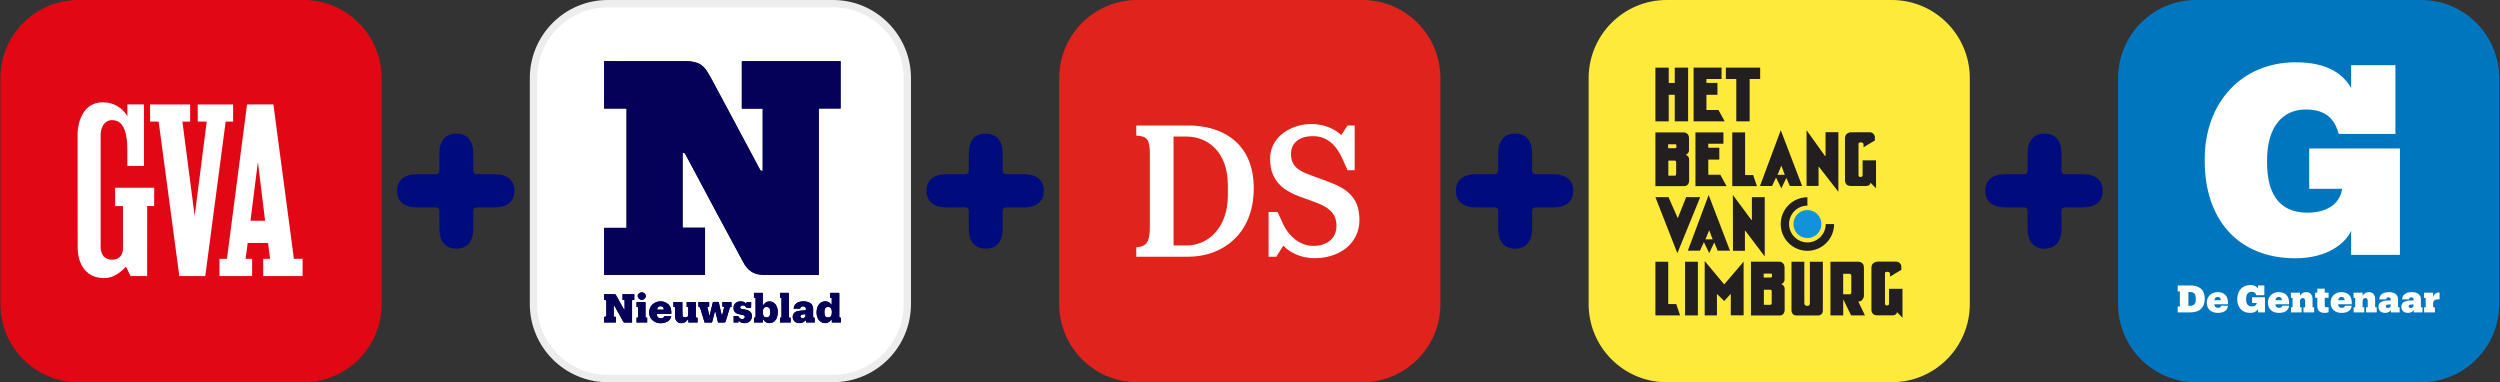
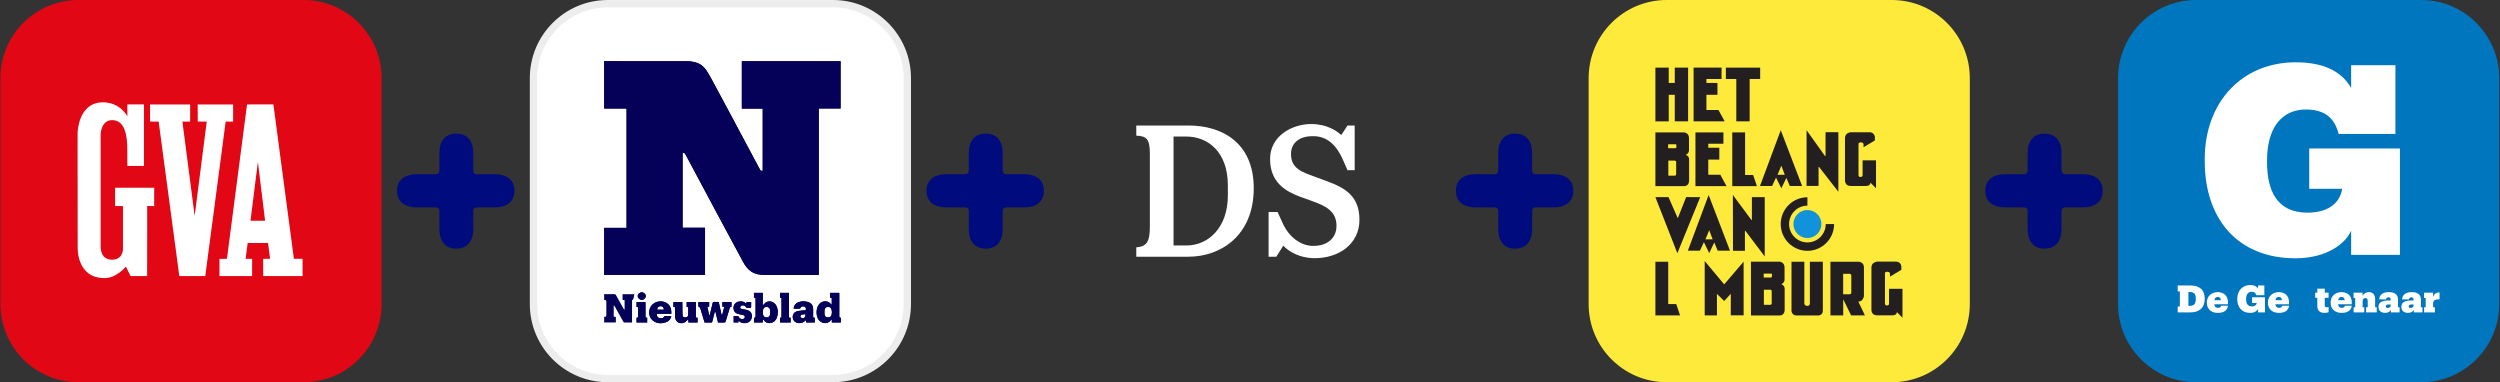
<svg xmlns="http://www.w3.org/2000/svg" width="340" height="52" viewBox="0 0 340 52" fill="none">
  <rect x="0" y="0" width="340" height="52" fill="#333333" stroke="none" />
  <g clip-path="url(#clip0_1393_8639)">
    <path d="M41.285 51.981H10.663C4.804 51.981 0.054 47.218 0.054 41.343V10.639C0.054 4.764 4.804 0 10.663 0H41.285C47.144 0 51.894 4.764 51.894 10.639V41.343C51.894 47.218 47.144 51.981 41.285 51.981Z" fill="#E20714" />
    <path d="M39.969 35.192L41.15 35.199V37.547L35.794 37.54V35.205L36.734 35.192L36.454 33.045H33.686L33.399 35.192L34.293 35.205L34.286 37.54L29.849 37.547V35.205L30.864 35.199L33.599 14.204L37.181 14.196L39.969 35.192ZM35.073 22.016L34.066 30.023H36.054" fill="white" />
    <path d="M25.861 16.538H24.806L26.475 29.367L28.116 16.538L26.895 16.531L26.888 14.203H31.704V16.538H30.691L27.916 37.547H24.387L21.578 16.538L20.404 16.531V14.203H25.861" fill="white" />
    <path d="M17.323 14.197H19.577V22.571H17.323L17.316 20.41C17.316 18.631 17.069 16.337 15.255 16.337C13.754 16.337 13.687 18.217 13.687 18.217V33.694C13.687 33.694 13.687 35.32 15.228 35.32C16.762 35.32 16.723 33.855 16.723 33.855V28.023L15.655 28.029V25.534H20.972L20.965 28.029L20.017 28.015L20.011 37.541L17.763 37.547L17.122 36.25C17.122 36.25 15.888 37.821 14.208 37.821C10.372 37.821 10.565 33.633 10.565 33.633L10.552 18.15C10.552 18.15 10.559 13.916 14.001 13.916C16.363 13.916 17.323 15.822 17.323 15.822" fill="white" />
  </g>
  <g clip-path="url(#clip1_1393_8639)">
    <path d="M67.245 23.69H64.831C64.552 23.69 64.367 23.508 64.367 23.235V20.839C64.367 19.141 63.531 18.17 62.046 18.17C60.592 18.17 59.756 19.141 59.756 20.839V23.235C59.756 23.508 59.57 23.69 59.292 23.69H56.754C54.99 23.69 54 24.509 54 25.934C54 27.39 54.99 28.209 56.754 28.209H59.292C59.57 28.209 59.756 28.391 59.756 28.664V31.12C59.756 32.849 60.592 33.819 62.046 33.819C63.531 33.819 64.367 32.849 64.367 31.12V28.664C64.367 28.391 64.552 28.209 64.831 28.209H67.245C68.978 28.209 69.968 27.39 69.968 25.934C69.968 24.509 68.978 23.69 67.245 23.69" fill="#000C7E" />
  </g>
  <g clip-path="url(#clip2_1393_8639)">
    <path d="M113.285 51.481H82.663C77.081 51.481 72.554 46.944 72.554 41.343V10.639C72.554 5.038 77.081 0.5 82.663 0.5H113.285C118.867 0.5 123.394 5.038 123.394 10.639V41.343C123.394 46.944 118.867 51.481 113.285 51.481Z" fill="white" stroke="#EDEDED" />
    <path d="M100.889 8.327H114.32V14.748H111.353V37.385C111.256 37.39 111.185 37.397 111.113 37.397C108.769 37.397 106.424 37.401 104.079 37.395C103.396 37.392 102.724 37.308 102.138 36.906C101.641 36.566 101.311 36.082 101.032 35.563C99.805 33.294 98.585 31.021 97.366 28.746C96.252 26.668 95.143 24.586 94.031 22.506C93.762 22.002 93.484 21.503 93.224 20.995C93.134 20.819 93.027 20.755 92.834 20.822V30.971H95.884V37.383H82.165V30.986H85.213V14.762H82.166V8.318H82.378C85.995 8.318 89.613 8.314 93.232 8.323C93.773 8.324 94.316 8.369 94.835 8.564C95.438 8.789 95.861 9.225 96.188 9.754C96.529 10.307 96.835 10.885 97.146 11.458C97.82 12.704 98.489 13.955 99.158 15.205C99.906 16.603 100.651 18.004 101.399 19.401C102.054 20.628 102.715 21.852 103.364 23.082C103.453 23.25 103.569 23.249 103.728 23.224V14.768H100.889V8.327V8.327Z" fill="#050158" />
-     <path d="M84.668 40.013H86.262V40.785C86.163 40.796 86.066 40.807 85.958 40.819V43.867C85.598 43.867 85.251 43.873 84.904 43.861C84.851 43.859 84.785 43.782 84.753 43.725C84.384 43.069 84.022 42.411 83.656 41.754C83.616 41.683 83.563 41.618 83.516 41.551L83.467 41.567V43.064C83.554 43.075 83.651 43.086 83.757 43.098V43.858H82.165V43.101C82.46 43.057 82.46 43.057 82.46 42.758V41.137C82.46 40.824 82.459 40.824 82.163 40.785V40.002C82.66 40.002 83.143 39.998 83.626 40.007C83.675 40.008 83.737 40.073 83.766 40.123C84.109 40.733 84.445 41.346 84.786 41.955C84.817 42.009 84.87 42.05 84.946 42.133V40.822C84.846 40.809 84.761 40.798 84.668 40.785V40.013V40.013Z" fill="#050158" />
    <path d="M97.652 43.864C97.532 43.363 97.417 42.88 97.302 42.397C97.275 42.398 97.247 42.4 97.22 42.401C97.169 42.585 97.117 42.768 97.069 42.952C96.999 43.212 96.927 43.469 96.872 43.732C96.851 43.83 96.824 43.87 96.72 43.867C96.43 43.86 96.141 43.865 95.828 43.865C95.687 43.405 95.547 42.945 95.407 42.486C95.344 42.28 95.294 42.07 95.212 41.872C95.183 41.801 95.079 41.764 94.977 41.687V41.083H96.447V41.706C96.376 41.713 96.31 41.719 96.199 41.728C96.282 42.11 96.363 42.48 96.443 42.85L96.513 42.852C96.533 42.788 96.559 42.725 96.576 42.66C96.688 42.189 96.805 41.72 96.908 41.248C96.938 41.11 96.997 41.059 97.135 41.065C97.33 41.075 97.525 41.068 97.745 41.068C97.874 41.652 98.004 42.235 98.134 42.817C98.163 42.818 98.191 42.818 98.221 42.819C98.313 42.464 98.404 42.109 98.501 41.737C98.404 41.724 98.329 41.713 98.24 41.701V41.084H99.48V41.745C99.283 41.713 99.252 41.857 99.209 42.003C99.038 42.584 98.862 43.162 98.68 43.739C98.664 43.791 98.587 43.857 98.536 43.859C98.248 43.871 97.958 43.864 97.652 43.864" fill="#050158" />
    <path d="M113.138 42.471C113.129 42.362 113.129 42.266 113.111 42.174C113.054 41.876 112.889 41.732 112.623 41.735C112.353 41.739 112.176 41.883 112.138 42.177C112.113 42.376 112.116 42.582 112.147 42.779C112.189 43.053 112.356 43.172 112.624 43.171C112.889 43.171 113.049 43.044 113.105 42.777C113.127 42.672 113.129 42.563 113.138 42.471M113.116 41.433V40.519C113.043 40.51 112.973 40.5 112.892 40.49V39.831H114.134C114.139 39.907 114.146 39.985 114.146 40.062C114.147 41.035 114.15 42.007 114.143 42.979C114.143 43.132 114.164 43.234 114.357 43.207V43.852H113.126V43.463C113.055 43.507 113.003 43.523 112.978 43.557C112.549 44.169 111.664 43.999 111.305 43.442C110.936 42.867 110.974 41.867 111.421 41.35C111.884 40.817 112.689 40.903 112.978 41.334C113 41.366 113.045 41.382 113.116 41.433" fill="#050158" />
    <path d="M103.736 42.441C103.748 42.556 103.749 42.657 103.769 42.755C103.828 43.045 103.981 43.173 104.251 43.17C104.518 43.169 104.697 43.03 104.732 42.751C104.758 42.547 104.754 42.334 104.723 42.13C104.683 41.869 104.518 41.747 104.26 41.743C104.009 41.739 103.843 41.86 103.78 42.115C103.753 42.224 103.749 42.339 103.736 42.441M102.755 40.513C102.663 40.502 102.605 40.496 102.539 40.489V39.827H103.742V41.513C103.826 41.447 103.872 41.425 103.898 41.388C104.373 40.717 105.301 40.946 105.602 41.619C105.84 42.152 105.84 42.688 105.643 43.23C105.365 43.992 104.332 44.235 103.866 43.517C103.851 43.494 103.844 43.466 103.835 43.44C103.809 43.449 103.782 43.457 103.756 43.467C103.749 43.591 103.742 43.715 103.734 43.854H102.543V43.217C102.747 43.239 102.758 43.115 102.757 42.954C102.752 42.218 102.755 41.482 102.755 40.746V40.513V40.513Z" fill="#050158" />
    <path d="M91.798 41.775C91.7 41.761 91.643 41.752 91.582 41.745V41.08H92.8C92.8 41.253 92.799 41.413 92.801 41.572C92.806 41.996 92.8 42.422 92.826 42.846C92.84 43.088 92.945 43.157 93.183 43.16C93.415 43.163 93.575 43.071 93.59 42.86C93.614 42.499 93.596 42.136 93.596 41.77C93.529 41.761 93.464 41.752 93.387 41.743V41.083H94.64V43.186C94.728 43.197 94.794 43.206 94.871 43.217V43.854H93.63C93.623 43.728 93.613 43.598 93.602 43.42C93.513 43.504 93.454 43.552 93.404 43.61C93.176 43.878 92.883 43.977 92.541 43.945C92.178 43.913 91.86 43.586 91.82 43.166C91.792 42.871 91.803 42.573 91.799 42.276C91.796 42.115 91.798 41.954 91.798 41.775" fill="#050158" />
    <path d="M109.533 42.731C109.359 42.749 109.175 42.745 109.008 42.795C108.933 42.816 108.85 42.946 108.846 43.03C108.843 43.101 108.934 43.217 109.008 43.244C109.341 43.365 109.609 43.114 109.533 42.731ZM107.943 41.976C107.957 41.551 108.222 41.222 108.664 41.076C109.05 40.951 109.445 40.945 109.833 41.059C110.351 41.21 110.583 41.527 110.589 42.063C110.591 42.361 110.594 42.659 110.586 42.955C110.581 43.116 110.596 43.241 110.807 43.216V43.858H109.641C109.632 43.77 109.624 43.686 109.61 43.547C109.522 43.612 109.456 43.653 109.399 43.706C109.008 44.07 108.243 44.011 107.961 43.592C107.645 43.123 107.827 42.51 108.367 42.345C108.676 42.251 109.013 42.253 109.336 42.205C109.432 42.191 109.586 42.286 109.602 42.089C109.62 41.852 109.521 41.69 109.341 41.679C109.141 41.666 108.924 41.634 108.856 41.913C108.848 41.941 108.783 41.973 108.743 41.974C108.481 41.979 108.22 41.976 107.943 41.976" fill="#050158" />
    <path d="M90.283 42.118C90.272 41.805 90.134 41.652 89.868 41.643C89.583 41.633 89.406 41.797 89.365 42.118H90.283V42.118ZM89.314 42.681C89.322 43.015 89.451 43.208 89.676 43.26C90.018 43.34 90.252 43.249 90.389 42.985H91.287C91.219 43.4 90.986 43.665 90.615 43.804C89.972 44.048 89.336 44.026 88.785 43.592C88.13 43.075 88.118 42.016 88.722 41.421C89.362 40.789 90.521 40.85 91.029 41.543C91.272 41.876 91.318 42.258 91.299 42.681H89.314V42.681Z" fill="#050158" />
    <path d="M101.506 41.259C101.515 41.205 101.524 41.147 101.534 41.079H102.16C102.16 41.316 102.166 41.542 102.154 41.769C102.152 41.808 102.074 41.867 102.026 41.873C101.893 41.887 101.756 41.886 101.623 41.873C101.568 41.869 101.494 41.83 101.468 41.785C101.327 41.537 101.101 41.496 100.86 41.547C100.784 41.562 100.702 41.674 100.673 41.759C100.635 41.87 100.692 41.974 100.822 42.002C101.057 42.052 101.297 42.086 101.531 42.143C102.064 42.275 102.315 42.619 102.256 43.117C102.198 43.599 101.825 43.927 101.32 43.946C101.036 43.956 100.772 43.911 100.559 43.7C100.535 43.675 100.491 43.671 100.442 43.652C100.43 43.724 100.422 43.781 100.41 43.854H99.779V42.979C99.972 42.979 100.159 42.972 100.345 42.983C100.386 42.986 100.439 43.045 100.459 43.09C100.574 43.351 100.958 43.492 101.186 43.328C101.257 43.276 101.309 43.143 101.299 43.055C101.292 42.981 101.192 42.881 101.114 42.858C100.878 42.789 100.627 42.77 100.391 42.698C99.903 42.546 99.702 42.211 99.771 41.713C99.827 41.32 100.178 41.02 100.625 40.993C100.907 40.975 101.176 41.004 101.387 41.227C101.404 41.245 101.433 41.254 101.457 41.264C101.468 41.267 101.483 41.262 101.506 41.259" fill="#050158" />
    <path d="M107.53 43.859H106.08V43.224C106.149 43.209 106.213 43.195 106.282 43.18V40.516C106.214 40.505 106.151 40.495 106.082 40.484V39.827H107.292V43.178C107.377 43.193 107.447 43.206 107.53 43.221V43.859Z" fill="#050158" />
    <path d="M86.57 43.208C86.763 43.232 86.792 43.135 86.788 42.98C86.78 42.583 86.785 42.185 86.785 41.777C86.709 41.764 86.645 41.755 86.569 41.742V41.083H87.775C87.779 41.155 87.787 41.225 87.787 41.297C87.788 41.843 87.788 42.39 87.787 42.937C87.787 43.09 87.75 43.265 88.016 43.201V43.855H86.57V43.208Z" fill="#050158" />
    <path d="M87.285 39.757C87.579 39.759 87.834 39.999 87.828 40.27C87.821 40.542 87.554 40.79 87.277 40.783C87 40.776 86.728 40.518 86.726 40.261C86.725 40.002 86.997 39.756 87.285 39.757" fill="#050158" />
    <path d="M100.889 8.327H114.32V14.748H111.353V37.385C111.256 37.39 111.185 37.397 111.113 37.397C108.769 37.397 106.424 37.401 104.079 37.395C103.396 37.392 102.724 37.308 102.138 36.906C101.641 36.566 101.311 36.082 101.032 35.563C99.805 33.294 98.585 31.021 97.366 28.746C96.252 26.668 95.143 24.586 94.031 22.506C93.762 22.002 93.484 21.503 93.224 20.995C93.134 20.819 93.027 20.755 92.834 20.822V30.971H95.884V37.383H82.165V30.986H85.213V14.762H82.166V8.318H82.378C85.995 8.318 89.613 8.314 93.232 8.323C93.773 8.324 94.316 8.369 94.835 8.564C95.438 8.789 95.861 9.225 96.188 9.754C96.529 10.307 96.835 10.885 97.146 11.458C97.82 12.704 98.489 13.955 99.158 15.205C99.906 16.603 100.651 18.004 101.399 19.401C102.054 20.628 102.715 21.852 103.364 23.082C103.453 23.25 103.569 23.249 103.728 23.224V14.768H100.889V8.327V8.327Z" fill="#050158" />
-     <path d="M84.668 40.013H86.262V40.785C86.163 40.796 86.066 40.807 85.958 40.819V43.867C85.598 43.867 85.251 43.873 84.904 43.861C84.851 43.859 84.785 43.782 84.753 43.725C84.384 43.069 84.022 42.411 83.656 41.754C83.616 41.683 83.563 41.618 83.516 41.551L83.467 41.567V43.064C83.554 43.075 83.651 43.086 83.757 43.098V43.858H82.165V43.101C82.46 43.057 82.46 43.057 82.46 42.758V41.137C82.46 40.824 82.459 40.824 82.163 40.785V40.002C82.66 40.002 83.143 39.998 83.626 40.007C83.675 40.008 83.737 40.073 83.766 40.123C84.109 40.733 84.445 41.346 84.786 41.955C84.817 42.009 84.87 42.05 84.946 42.133V40.822C84.846 40.809 84.761 40.798 84.668 40.785V40.013V40.013Z" fill="#050158" />
+     <path d="M84.668 40.013H86.262C86.163 40.796 86.066 40.807 85.958 40.819V43.867C85.598 43.867 85.251 43.873 84.904 43.861C84.851 43.859 84.785 43.782 84.753 43.725C84.384 43.069 84.022 42.411 83.656 41.754C83.616 41.683 83.563 41.618 83.516 41.551L83.467 41.567V43.064C83.554 43.075 83.651 43.086 83.757 43.098V43.858H82.165V43.101C82.46 43.057 82.46 43.057 82.46 42.758V41.137C82.46 40.824 82.459 40.824 82.163 40.785V40.002C82.66 40.002 83.143 39.998 83.626 40.007C83.675 40.008 83.737 40.073 83.766 40.123C84.109 40.733 84.445 41.346 84.786 41.955C84.817 42.009 84.87 42.05 84.946 42.133V40.822C84.846 40.809 84.761 40.798 84.668 40.785V40.013V40.013Z" fill="#050158" />
    <path d="M97.652 43.864C97.532 43.363 97.417 42.88 97.302 42.397C97.275 42.398 97.247 42.4 97.22 42.401C97.169 42.585 97.117 42.768 97.069 42.952C96.999 43.212 96.927 43.469 96.872 43.732C96.851 43.83 96.824 43.87 96.72 43.867C96.43 43.86 96.141 43.865 95.828 43.865C95.687 43.405 95.547 42.945 95.407 42.486C95.344 42.28 95.294 42.07 95.212 41.872C95.183 41.801 95.079 41.764 94.977 41.687V41.083H96.447V41.706C96.376 41.713 96.31 41.719 96.199 41.728C96.282 42.11 96.363 42.48 96.443 42.85L96.513 42.852C96.533 42.788 96.559 42.725 96.576 42.66C96.688 42.189 96.805 41.72 96.908 41.248C96.938 41.11 96.997 41.059 97.135 41.065C97.33 41.075 97.525 41.068 97.745 41.068C97.874 41.652 98.004 42.235 98.134 42.817C98.163 42.818 98.191 42.818 98.221 42.819C98.313 42.464 98.404 42.109 98.501 41.737C98.404 41.724 98.329 41.713 98.24 41.701V41.084H99.48V41.745C99.283 41.713 99.252 41.857 99.209 42.003C99.038 42.584 98.862 43.162 98.68 43.739C98.664 43.791 98.587 43.857 98.536 43.859C98.248 43.871 97.958 43.864 97.652 43.864" fill="#050158" />
    <path d="M113.138 42.471C113.129 42.362 113.129 42.266 113.111 42.174C113.054 41.876 112.889 41.732 112.623 41.735C112.353 41.739 112.176 41.883 112.138 42.177C112.113 42.376 112.116 42.582 112.147 42.779C112.189 43.053 112.356 43.172 112.624 43.171C112.889 43.171 113.049 43.044 113.105 42.777C113.127 42.672 113.129 42.563 113.138 42.471M113.116 41.433V40.519C113.043 40.51 112.973 40.5 112.892 40.49V39.831H114.134C114.139 39.907 114.146 39.985 114.146 40.062C114.147 41.035 114.15 42.007 114.143 42.979C114.143 43.132 114.164 43.234 114.357 43.207V43.852H113.126V43.463C113.055 43.507 113.003 43.523 112.978 43.557C112.549 44.169 111.664 43.999 111.305 43.442C110.936 42.867 110.974 41.867 111.421 41.35C111.884 40.817 112.689 40.903 112.978 41.334C113 41.366 113.045 41.382 113.116 41.433" fill="#050158" />
    <path d="M103.736 42.441C103.748 42.556 103.749 42.657 103.769 42.755C103.828 43.045 103.981 43.173 104.251 43.17C104.518 43.169 104.697 43.03 104.732 42.751C104.758 42.547 104.754 42.334 104.723 42.13C104.683 41.869 104.518 41.747 104.26 41.743C104.009 41.739 103.843 41.86 103.78 42.115C103.753 42.224 103.749 42.339 103.736 42.441M102.755 40.513C102.663 40.502 102.605 40.496 102.539 40.489V39.827H103.742V41.513C103.826 41.447 103.872 41.425 103.898 41.388C104.373 40.717 105.301 40.946 105.602 41.619C105.84 42.152 105.84 42.688 105.643 43.23C105.365 43.992 104.332 44.235 103.866 43.517C103.851 43.494 103.844 43.466 103.835 43.44C103.809 43.449 103.782 43.457 103.756 43.467C103.749 43.591 103.742 43.715 103.734 43.854H102.543V43.217C102.747 43.239 102.758 43.115 102.757 42.954C102.752 42.218 102.755 41.482 102.755 40.746V40.513V40.513Z" fill="#050158" />
    <path d="M91.798 41.775C91.7 41.761 91.643 41.752 91.582 41.745V41.08H92.8C92.8 41.253 92.799 41.413 92.801 41.572C92.806 41.996 92.8 42.422 92.826 42.846C92.84 43.088 92.945 43.157 93.183 43.16C93.415 43.163 93.575 43.071 93.59 42.86C93.614 42.499 93.596 42.136 93.596 41.77C93.529 41.761 93.464 41.752 93.387 41.743V41.083H94.64V43.186C94.728 43.197 94.794 43.206 94.871 43.217V43.854H93.63C93.623 43.728 93.613 43.598 93.602 43.42C93.513 43.504 93.454 43.552 93.404 43.61C93.176 43.878 92.883 43.977 92.541 43.945C92.178 43.913 91.86 43.586 91.82 43.166C91.792 42.871 91.803 42.573 91.799 42.276C91.796 42.115 91.798 41.954 91.798 41.775" fill="#050158" />
    <path d="M109.533 42.731C109.359 42.749 109.175 42.745 109.008 42.795C108.933 42.816 108.85 42.946 108.846 43.03C108.843 43.101 108.934 43.217 109.008 43.244C109.341 43.365 109.609 43.114 109.533 42.731ZM107.943 41.976C107.957 41.551 108.222 41.222 108.664 41.076C109.05 40.951 109.445 40.945 109.833 41.059C110.351 41.21 110.583 41.527 110.589 42.063C110.591 42.361 110.594 42.659 110.586 42.955C110.581 43.116 110.596 43.241 110.807 43.216V43.858H109.641C109.632 43.77 109.624 43.686 109.61 43.547C109.522 43.612 109.456 43.653 109.399 43.706C109.008 44.07 108.243 44.011 107.961 43.592C107.645 43.123 107.827 42.51 108.367 42.345C108.676 42.251 109.013 42.253 109.336 42.205C109.432 42.191 109.586 42.286 109.602 42.089C109.62 41.852 109.521 41.69 109.341 41.679C109.141 41.666 108.924 41.634 108.856 41.913C108.848 41.941 108.783 41.973 108.743 41.974C108.481 41.979 108.22 41.976 107.943 41.976" fill="#050158" />
    <path d="M90.283 42.118C90.272 41.805 90.134 41.652 89.868 41.643C89.583 41.633 89.406 41.797 89.365 42.118H90.283V42.118ZM89.314 42.681C89.322 43.015 89.451 43.208 89.676 43.26C90.018 43.34 90.252 43.249 90.389 42.985H91.287C91.219 43.4 90.986 43.665 90.615 43.804C89.972 44.048 89.336 44.026 88.785 43.592C88.13 43.075 88.118 42.016 88.722 41.421C89.362 40.789 90.521 40.85 91.029 41.543C91.272 41.876 91.318 42.258 91.299 42.681H89.314V42.681Z" fill="#050158" />
    <path d="M101.506 41.259C101.515 41.205 101.524 41.147 101.534 41.079H102.16C102.16 41.316 102.166 41.542 102.154 41.769C102.152 41.808 102.074 41.867 102.026 41.873C101.893 41.887 101.756 41.886 101.623 41.873C101.568 41.869 101.494 41.83 101.468 41.785C101.327 41.537 101.101 41.496 100.86 41.547C100.784 41.562 100.702 41.674 100.673 41.759C100.635 41.87 100.692 41.974 100.822 42.002C101.057 42.052 101.297 42.086 101.531 42.143C102.064 42.275 102.315 42.619 102.256 43.117C102.198 43.599 101.825 43.927 101.32 43.946C101.036 43.956 100.772 43.911 100.559 43.7C100.535 43.675 100.491 43.671 100.442 43.652C100.43 43.724 100.422 43.781 100.41 43.854H99.779V42.979C99.972 42.979 100.159 42.972 100.345 42.983C100.386 42.986 100.439 43.045 100.459 43.09C100.574 43.351 100.958 43.492 101.186 43.328C101.257 43.276 101.309 43.143 101.299 43.055C101.292 42.981 101.192 42.881 101.114 42.858C100.878 42.789 100.627 42.77 100.391 42.698C99.903 42.546 99.702 42.211 99.771 41.713C99.827 41.32 100.178 41.02 100.625 40.993C100.907 40.975 101.176 41.004 101.387 41.227C101.404 41.245 101.433 41.254 101.457 41.264C101.468 41.267 101.483 41.262 101.506 41.259" fill="#050158" />
    <path d="M107.53 43.859H106.08V43.224C106.149 43.209 106.213 43.195 106.282 43.18V40.516C106.214 40.505 106.151 40.495 106.082 40.484V39.827H107.292V43.178C107.377 43.193 107.447 43.206 107.53 43.221V43.859Z" fill="#050158" />
    <path d="M86.57 43.208C86.763 43.232 86.792 43.135 86.788 42.98C86.78 42.583 86.785 42.185 86.785 41.777C86.709 41.764 86.645 41.755 86.569 41.742V41.083H87.775C87.779 41.155 87.787 41.225 87.787 41.297C87.788 41.843 87.788 42.39 87.787 42.937C87.787 43.09 87.75 43.265 88.016 43.201V43.855H86.57V43.208Z" fill="#050158" />
    <path d="M87.285 39.757C87.579 39.759 87.834 39.999 87.828 40.27C87.821 40.542 87.554 40.79 87.277 40.783C87 40.776 86.728 40.518 86.726 40.261C86.725 40.002 86.997 39.756 87.285 39.757" fill="#050158" />
  </g>
  <g clip-path="url(#clip3_1393_8639)">
    <path d="M139.245 23.69H136.831C136.552 23.69 136.367 23.508 136.367 23.235V20.839C136.367 19.141 135.531 18.17 134.046 18.17C132.591 18.17 131.756 19.141 131.756 20.839V23.235C131.756 23.508 131.57 23.69 131.292 23.69H128.754C126.99 23.69 126 24.509 126 25.934C126 27.39 126.99 28.209 128.754 28.209H131.292C131.57 28.209 131.756 28.391 131.756 28.664V31.12C131.756 32.849 132.591 33.819 134.046 33.819C135.531 33.819 136.367 32.849 136.367 31.12V28.664C136.367 28.391 136.552 28.209 136.831 28.209H139.245C140.978 28.209 141.968 27.39 141.968 25.934C141.968 24.509 140.978 23.69 139.245 23.69" fill="#000C7E" />
  </g>
  <g clip-path="url(#clip4_1393_8639)">
-     <path d="M185.285 51.981H154.663C148.804 51.981 144.054 47.218 144.054 41.343V10.639C144.054 4.764 148.804 0 154.663 0H185.285C191.144 0 195.894 4.764 195.894 10.639V41.343C195.894 47.218 191.144 51.981 185.285 51.981Z" fill="#E0241D" />
    <path d="M182.414 18.37L183.263 17.068H184.237V23.15H183.263L182.613 21.673C181.764 19.771 180.517 18.52 178.62 18.52H178.42C177.023 18.52 175.575 19.221 175.575 20.948C175.575 22.949 177.148 23.425 178.794 24.026L180.417 24.626C182.963 25.552 184.884 26.679 184.884 29.907C184.884 33.16 182.114 35.113 178.794 35.113C176.723 35.113 175.25 34.187 174.526 33.411L173.578 34.913H172.53V28.831H173.753L174.427 30.308C175.301 32.31 176.998 33.436 178.521 33.436H178.695C180.417 33.436 181.764 32.46 181.764 30.709C181.764 28.631 180.118 27.955 178.47 27.354L176.873 26.779C174.827 26.028 172.73 24.802 172.73 21.623C172.73 18.445 175.775 16.868 178.321 16.868C180.517 16.868 181.839 17.844 182.414 18.37" fill="white" />
    <path d="M166.989 26.579C166.989 30.983 164.319 33.386 161.348 33.386H159.602V18.57H161.348C164.218 18.57 166.989 20.597 166.989 25.203V26.579ZM161.648 17.069H154.534V18.445C155.883 18.52 156.381 18.82 156.381 20.897V30.883C156.381 32.961 155.883 33.535 154.534 33.636V34.912H161.648C165.99 34.912 170.509 32.059 170.509 25.603C170.509 19.321 166.09 17.069 161.648 17.069" fill="white" />
  </g>
  <g clip-path="url(#clip5_1393_8639)">
    <path d="M211.245 23.69H208.831C208.552 23.69 208.367 23.508 208.367 23.235V20.839C208.367 19.141 207.531 18.17 206.046 18.17C204.591 18.17 203.756 19.141 203.756 20.839V23.235C203.756 23.508 203.57 23.69 203.292 23.69H200.754C198.99 23.69 198 24.509 198 25.934C198 27.39 198.99 28.209 200.754 28.209H203.292C203.57 28.209 203.756 28.391 203.756 28.664V31.12C203.756 32.849 204.591 33.819 206.046 33.819C207.531 33.819 208.367 32.849 208.367 31.12V28.664C208.367 28.391 208.552 28.209 208.831 28.209H211.245C212.978 28.209 213.968 27.39 213.968 25.934C213.968 24.509 212.978 23.69 211.245 23.69" fill="#000C7E" />
  </g>
  <g clip-path="url(#clip6_1393_8639)">
    <path d="M257.284 51.981H226.663C220.804 51.981 216.054 47.218 216.054 41.343V10.639C216.054 4.764 220.804 0 226.663 0H257.284C263.144 0 267.894 4.764 267.894 10.639V41.343C267.894 47.218 263.144 51.981 257.284 51.981Z" fill="#FEEA3B" />
    <path d="M234.491 40.939L233.502 39.968L233.509 42.893H231.838V35.499L234.491 38.674L237.132 35.587L237.135 42.881H235.385L235.388 39.954L234.491 40.939V40.939Z" fill="#231F20" />
    <path d="M227.971 41.353H226.88V35.596H225.134V42.898H228.491L227.971 41.353Z" fill="#231F20" />
    <path d="M242.714 41.999V39.278C242.714 38.758 242.249 38.663 242.249 38.663C242.782 38.416 242.699 37.937 242.699 37.937V36.377C242.699 35.653 242.058 35.591 242.058 35.591H238.129V42.903H242.045C242.809 42.903 242.714 41.999 242.714 41.999ZM240.749 41.453H239.888V39.401H240.749C240.749 39.401 240.952 39.401 240.952 39.591V41.206C240.952 41.206 240.967 41.466 240.749 41.453ZM240.831 37.745H239.862V37.212H240.831C240.831 37.212 240.981 37.171 240.981 37.321V37.636C240.981 37.636 241.035 37.691 240.831 37.745" fill="#231F20" />
    <path d="M256.909 41.316C256.923 41.534 256.629 41.548 256.629 41.548C256.329 41.548 256.356 41.273 256.356 41.273C256.356 41.273 256.344 37.264 256.356 37.251C256.37 37.237 256.274 36.963 256.656 36.963C257.037 36.963 257.037 37.209 257.037 37.209V37.619L258.583 36.699L258.58 36.183C258.525 35.855 258.28 35.609 257.895 35.582H255.243C254.882 35.664 254.57 35.842 254.514 36.32V42.108C254.514 42.108 254.473 42.888 255.28 42.888H257.42C257.42 42.888 257.967 42.888 257.979 42.437L258.737 43.213V39.276H256.909V41.316Z" fill="#231F20" />
-     <path d="M230.913 35.595H229.166V42.898H230.913V35.595Z" fill="#231F20" />
    <path d="M245.389 41.243C245.389 41.243 245.376 41.585 245.771 41.599C246.167 41.613 246.142 41.257 246.142 41.257V35.595H247.906V42.27C247.906 42.844 247.354 42.899 247.354 42.899C247.354 42.899 244.749 42.913 244.244 42.899C243.739 42.885 243.643 42.325 243.643 42.325V35.596H245.389V41.237" fill="#231F20" />
    <path d="M252.732 41.017C253.4 41.031 253.496 40.252 253.496 40.252V36.374C253.496 35.595 252.76 35.595 252.76 35.595H248.94V42.898H250.678V40.703L251.75 42.891H253.632L252.732 41.017V41.017ZM251.572 40.019H250.671V37.236H251.572C251.572 37.236 251.777 37.276 251.777 37.481V39.799C251.777 39.799 251.79 40.006 251.572 40.019Z" fill="#231F20" />
    <path d="M227.767 9.196V11.279H226.948V9.2H225.134V16.504H226.948V12.893H227.767V16.5H229.582V9.196H227.767V9.196Z" fill="#231F20" />
    <path d="M233.711 14.957H232.073V12.895H233.574V11.281H232.073V10.743H234.133V9.198H230.327V16.502H234.556L233.711 14.957V14.957Z" fill="#231F20" />
    <path d="M239.383 9.198H234.718V10.743H236.137V16.502H237.952V10.743H239.383V9.198Z" fill="#231F20" />
    <path d="M253.311 23.84C253.324 24.059 253.031 24.072 253.031 24.072C252.731 24.072 252.758 23.798 252.758 23.798C252.758 23.798 252.746 19.668 252.758 19.654C252.772 19.64 252.676 19.365 253.057 19.365C253.44 19.365 253.44 19.612 253.44 19.612V20.023L254.984 19.102L254.982 18.587C254.928 18.258 254.681 18.012 254.297 17.984H251.645C251.284 18.067 250.972 18.245 250.917 18.724V24.513C250.917 24.513 250.875 25.292 251.681 25.292H253.822C253.822 25.292 254.368 25.292 254.381 24.84L255.139 25.601V21.802H253.311V23.84Z" fill="#231F20" />
    <path d="M229.719 24.409V21.686C229.719 21.167 229.254 21.071 229.254 21.071C229.787 20.825 229.704 20.346 229.704 20.346V18.786C229.704 18.061 229.063 18.007 229.063 18.007H225.134V25.311H229.05C229.813 25.311 229.719 24.409 229.719 24.409M227.754 23.892H226.894V21.841H227.754C227.754 21.841 227.958 21.841 227.958 22.031V23.645C227.958 23.645 227.972 23.905 227.754 23.892ZM227.986 20.045C227.986 20.045 227.987 20.149 227.835 20.155H226.867V19.621H227.835C227.835 19.621 227.986 19.579 227.986 19.73V20.045V20.045Z" fill="#231F20" />
    <path d="M233.963 23.766H232.326V21.705H233.827V20.09H232.326V19.552H234.386V18.007H230.581V25.311H234.809L233.963 23.766Z" fill="#231F20" />
    <path d="M238.425 23.797H237.334V18.007H235.587V25.311H238.942L238.425 23.797Z" fill="#231F20" />
    <path d="M250.018 17.98V26.081L247.402 22.72L247.326 22.697V25.282L245.692 25.285V17.706L248.177 21.187L248.273 21.234V17.98H250.018V17.98Z" fill="#231F20" />
    <path d="M242.184 17.707L239.359 25.297L241.004 25.295L241.54 24.152L242.261 25.61L242.947 24.197L243.418 25.297H245.087L242.184 17.707ZM241.747 23.769L242.261 22.532L242.73 23.769H241.747V23.769Z" fill="#231F20" />
    <path d="M228.178 29.677L229.317 26.805L231.23 26.808L228.121 34.436L225.134 26.81H226.916L228.178 29.677Z" fill="#231F20" />
    <path d="M240.003 26.813V34.877L237.386 31.408L237.309 31.385V34.109L235.683 34.111L235.672 26.515L238.161 29.876L238.257 29.922V26.813H240.003V26.813Z" fill="#231F20" />
    <path d="M232.376 26.518L229.549 34.093L231.194 34.09L231.731 32.933L232.453 34.42L233.139 32.976L233.608 34.093H235.279L232.376 26.518V26.518ZM231.939 32.549L232.453 31.314L232.921 32.549H231.939Z" fill="#231F20" />
    <path d="M249.44 30.469C249.44 32.48 247.814 34.111 245.808 34.111C243.803 34.111 242.177 32.48 242.177 30.469C242.177 28.457 243.803 26.827 245.808 26.827V27.969C244.432 27.969 243.316 29.089 243.316 30.469C243.316 31.849 244.432 32.968 245.808 32.968C247.185 32.968 248.301 31.849 248.301 30.469H249.44Z" fill="#231F20" />
    <path d="M245.808 32.376C246.858 32.376 247.711 31.522 247.711 30.469C247.711 29.416 246.858 28.562 245.808 28.562C244.758 28.562 243.906 29.416 243.906 30.469C243.906 31.522 244.758 32.376 245.808 32.376Z" fill="#1292DB" />
  </g>
  <g clip-path="url(#clip7_1393_8639)">
    <path d="M283.245 23.69H280.831C280.552 23.69 280.367 23.508 280.367 23.235V20.839C280.367 19.141 279.531 18.17 278.046 18.17C276.591 18.17 275.756 19.141 275.756 20.839V23.235C275.756 23.508 275.57 23.69 275.292 23.69H272.754C270.99 23.69 270 24.509 270 25.934C270 27.39 270.99 28.209 272.754 28.209H275.292C275.57 28.209 275.756 28.391 275.756 28.664V31.12C275.756 32.849 276.591 33.819 278.046 33.819C279.531 33.819 280.367 32.849 280.367 31.12V28.664C280.367 28.391 280.552 28.209 280.831 28.209H283.245C284.978 28.209 285.968 27.39 285.968 25.934C285.968 24.509 284.978 23.69 283.245 23.69" fill="#000C7E" />
  </g>
  <g clip-path="url(#clip8_1393_8639)">
    <path d="M329.285 51.981H298.663C292.804 51.981 288.054 47.218 288.054 41.343V10.639C288.054 4.764 292.804 0 298.663 0H329.285C335.144 0 339.894 4.764 339.894 10.639V41.343C339.894 47.218 335.144 51.981 329.285 51.981Z" fill="#0076BF" />
    <path d="M296.169 41.676H296.461V39.631H296.169V38.822H297.859C299.172 38.822 299.843 39.442 299.843 40.61V40.647C299.843 41.82 299.156 42.486 297.859 42.486H296.169V41.676V41.676ZM297.819 41.594C298.392 41.594 298.629 41.317 298.629 40.666V40.626C298.629 39.964 298.377 39.713 297.809 39.713H297.624V41.594H297.819V41.594Z" fill="white" />
    <path d="M300.13 41.179V41.138C300.13 40.262 300.791 39.729 301.611 39.729C302.364 39.729 303.005 40.159 303.005 41.123V41.379H301.144C301.18 41.712 301.36 41.866 301.647 41.866C301.934 41.866 302.036 41.737 302.072 41.579H303.01C302.928 42.199 302.472 42.553 301.617 42.553C300.76 42.553 300.13 42.065 300.13 41.179M302.036 40.831C302.021 40.559 301.892 40.38 301.611 40.38C301.365 40.38 301.19 40.544 301.155 40.831H302.036Z" fill="white" />
    <path d="M307.094 42.019C306.987 42.265 306.627 42.553 306.018 42.553C304.891 42.553 304.266 41.779 304.266 40.676V40.636C304.266 39.544 304.978 38.765 306.023 38.765C306.648 38.765 306.945 39.001 307.094 39.263V38.822H307.95V40.149H306.854C306.776 39.857 306.602 39.678 306.218 39.678C305.751 39.678 305.47 40.036 305.47 40.657V40.697C305.47 41.236 305.654 41.671 306.249 41.671C306.725 41.671 306.894 41.414 306.92 41.21H306.284V40.431H308.037V42.486H307.094V42.019V42.019Z" fill="white" />
    <path d="M308.437 41.179V41.138C308.437 40.262 309.098 39.729 309.918 39.729C310.671 39.729 311.311 40.159 311.311 41.123V41.379H309.451C309.487 41.712 309.667 41.866 309.954 41.866C310.241 41.866 310.343 41.737 310.379 41.579H311.317C311.235 42.199 310.779 42.553 309.923 42.553C309.067 42.553 308.437 42.065 308.437 41.179M310.343 40.831C310.328 40.559 310.199 40.38 309.918 40.38C309.672 40.38 309.497 40.544 309.462 40.831H310.343Z" fill="white" />
-     <path d="M311.573 42.486V41.788H311.788V40.523H311.568V39.805H312.798V40.251C312.936 39.975 313.213 39.729 313.659 39.729C314.151 39.729 314.504 40.047 314.504 40.718V41.788H314.719V42.486H313.274V41.788H313.494V40.938C313.494 40.672 313.387 40.538 313.177 40.538C312.947 40.538 312.798 40.681 312.798 40.995V41.788H313.023V42.486H311.573V42.486Z" fill="white" />
    <path d="M315.155 41.589V40.503H314.863V39.806H315.155V39.258H316.165V39.806H316.687V40.503H316.165V41.533C316.165 41.707 316.257 41.794 316.436 41.794C316.523 41.794 316.601 41.783 316.687 41.748V42.465C316.559 42.501 316.37 42.552 316.15 42.552C315.509 42.552 315.155 42.266 315.155 41.589" fill="white" />
    <path d="M316.964 41.179V41.138C316.964 40.262 317.625 39.729 318.445 39.729C319.199 39.729 319.839 40.159 319.839 41.123V41.379H317.979C318.015 41.712 318.194 41.866 318.481 41.866C318.768 41.866 318.87 41.737 318.906 41.579H319.844C319.762 42.199 319.306 42.553 318.451 42.553C317.594 42.553 316.964 42.065 316.964 41.179M318.87 40.831C318.855 40.559 318.726 40.38 318.445 40.38C318.199 40.38 318.025 40.544 317.989 40.831H318.87Z" fill="white" />
    <path d="M320.09 42.486V41.788H320.306V40.523H320.085V39.805H321.315V40.251C321.453 39.975 321.73 39.729 322.176 39.729C322.668 39.729 323.021 40.047 323.021 40.718V41.788H323.237V42.486H321.792V41.788H322.011V40.938C322.011 40.672 321.904 40.538 321.694 40.538C321.464 40.538 321.315 40.681 321.315 40.995V41.788H321.54V42.486H320.09V42.486Z" fill="white" />
    <path d="M325.163 42.153C325.041 42.363 324.81 42.552 324.374 42.552C323.898 42.552 323.473 42.317 323.473 41.743C323.473 41.102 323.979 40.862 324.908 40.862H325.138V40.821C325.138 40.59 325.086 40.431 324.826 40.431C324.6 40.431 324.528 40.575 324.508 40.718H323.57C323.611 40.062 324.113 39.729 324.887 39.729C325.66 39.729 326.132 40.042 326.132 40.753V41.789H326.347V42.486H325.163V42.153V42.153ZM325.138 41.542V41.41H324.917C324.584 41.41 324.467 41.486 324.467 41.666C324.467 41.789 324.553 41.881 324.743 41.881C324.969 41.881 325.138 41.753 325.138 41.542Z" fill="white" />
    <path d="M328.274 42.153C328.151 42.363 327.921 42.552 327.485 42.552C327.008 42.552 326.584 42.317 326.584 41.743C326.584 41.102 327.09 40.862 328.018 40.862H328.249V40.821C328.249 40.59 328.197 40.431 327.936 40.431C327.71 40.431 327.639 40.575 327.619 40.718H326.681C326.721 40.062 327.224 39.729 327.997 39.729C328.771 39.729 329.243 40.042 329.243 40.753V41.789H329.458V42.486H328.274V42.153V42.153ZM328.249 41.542V41.41H328.028C327.695 41.41 327.577 41.486 327.577 41.666C327.577 41.789 327.664 41.881 327.854 41.881C328.08 41.881 328.249 41.753 328.249 41.542" fill="white" />
    <path d="M329.678 42.486V41.788H329.894V40.523H329.673V39.805H330.903V40.374C331.082 39.929 331.353 39.765 331.779 39.77V40.713C331.2 40.677 330.903 40.862 330.903 41.251V41.788H331.149V42.486H329.678V42.486Z" fill="white" />
    <path d="M319.754 31.376C318.996 33.108 316.471 35.127 312.179 35.127C304.244 35.127 299.844 29.681 299.844 21.926V21.638C299.844 13.954 304.857 8.472 312.215 8.472C316.615 8.472 318.708 10.132 319.754 11.971V8.869H325.777V18.211H318.058C317.517 16.155 316.291 14.892 313.586 14.892C310.303 14.892 308.32 17.417 308.32 21.782V22.071C308.32 25.857 309.618 28.923 313.803 28.923C317.157 28.923 318.347 27.12 318.527 25.677H314.055V20.195H326.39V34.658H319.754V31.376V31.376Z" fill="white" />
  </g>
  <defs>
    <clipPath id="clip0_1393_8639">
      <rect width="52" height="52" fill="white" />
    </clipPath>
    <clipPath id="clip1_1393_8639">
      <rect width="16" height="16" fill="white" transform="translate(54 18)" />
    </clipPath>
    <clipPath id="clip2_1393_8639">
      <rect width="52" height="52" fill="white" transform="translate(72)" />
    </clipPath>
    <clipPath id="clip3_1393_8639">
      <rect width="16" height="16" fill="white" transform="translate(126 18)" />
    </clipPath>
    <clipPath id="clip4_1393_8639">
      <rect width="52" height="52" fill="white" transform="translate(144)" />
    </clipPath>
    <clipPath id="clip5_1393_8639">
      <rect width="16" height="16" fill="white" transform="translate(198 18)" />
    </clipPath>
    <clipPath id="clip6_1393_8639">
      <rect width="52" height="52" fill="white" transform="translate(216)" />
    </clipPath>
    <clipPath id="clip7_1393_8639">
      <rect width="16" height="16" fill="white" transform="translate(270 18)" />
    </clipPath>
    <clipPath id="clip8_1393_8639">
      <rect width="52" height="52" fill="white" transform="translate(288)" />
    </clipPath>
  </defs>
</svg>